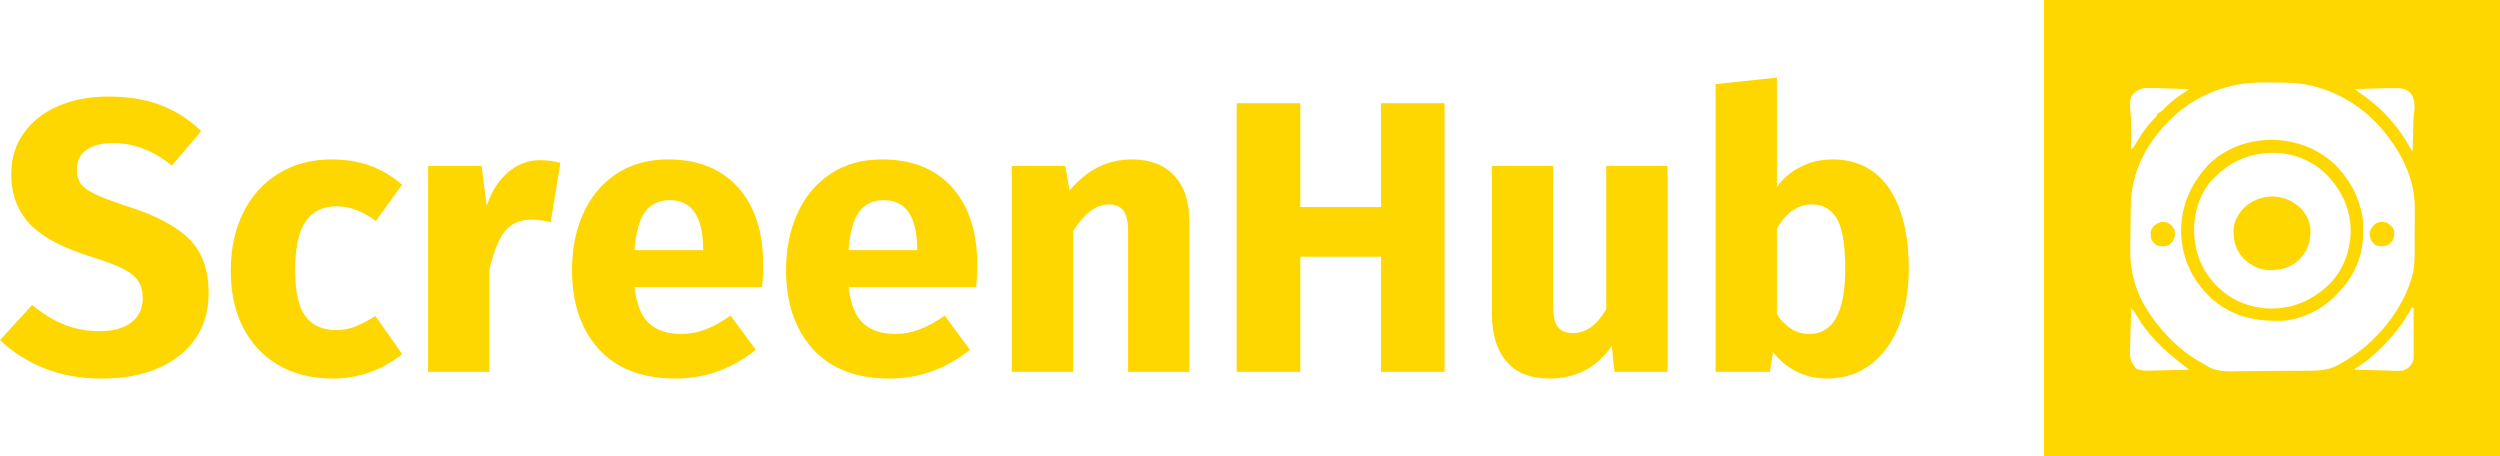
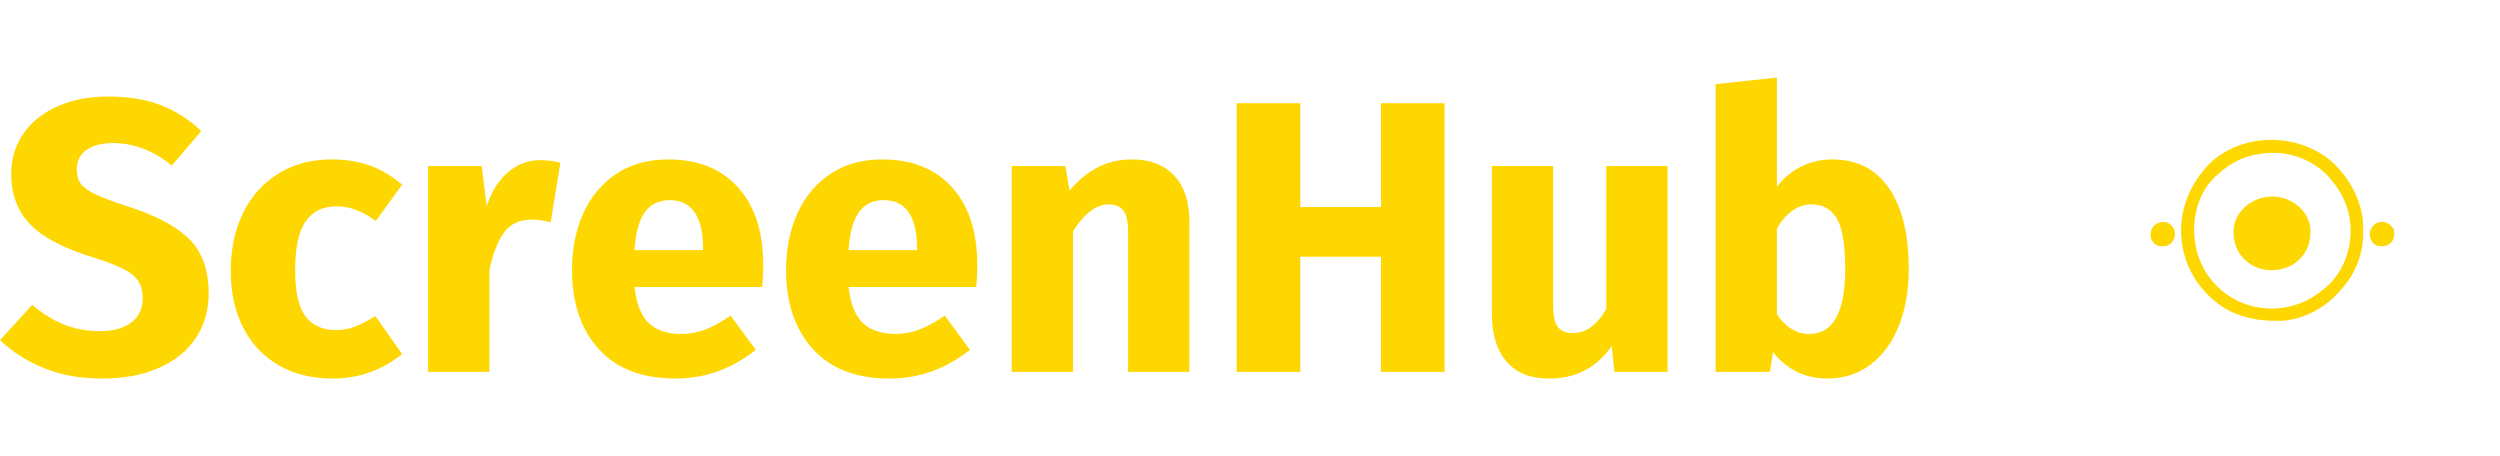
<svg xmlns="http://www.w3.org/2000/svg" width="296" height="54" viewBox="0 0 296 54" class="editor-view__logo-preview" data-v-8d8ae3dd="" data-v-b9d2a614="">
  <svg id="mark" viewBox="0 0 512 512" width="54" height="54" x="242" y="0" data-v-8d8ae3dd="" style="fill: rgb(255, 215, 0);">
    <rect x="0" y="0" width="100%" height="100%" fill="none" data-v-8d8ae3dd="" />
    <g data-v-8d8ae3dd="">
-       <path d="M0 0 C168.96 0 337.92 0 512 0 C512 168.96 512 337.92 512 512 C343.04 512 174.08 512 0 512 C0 343.04 0 174.08 0 0 Z M133.324 143.211 C132.557 144.131 131.79 145.052 131 146 C129.772 147.473 129.772 147.473 128.52 148.977 C109.153 172.881 97.829 200.519 97.516 231.254 C97.492 233.041 97.467 234.828 97.443 236.616 C97.393 240.355 97.35 244.095 97.312 247.834 C97.263 252.582 97.196 257.33 97.123 262.078 C97.069 265.77 97.025 269.461 96.985 273.153 C96.964 274.901 96.94 276.649 96.913 278.397 C96.433 310.13 105.559 335.856 125 361 C125.682 361.905 126.364 362.81 127.066 363.742 C141.245 381.876 159.437 398.163 179.917 408.881 C182 410 182 410 184.251 411.495 C196.099 418.355 209.584 416.799 222.832 416.648 C224.866 416.637 226.899 416.629 228.933 416.621 C235.316 416.596 241.698 416.541 248.08 416.465 C254.619 416.387 261.157 416.361 267.696 416.36 C273.352 416.358 279.007 416.324 284.663 416.266 C288.023 416.232 291.381 416.211 294.741 416.214 C310.108 416.208 322.016 415.611 335 407 C336.262 406.234 337.527 405.475 338.796 404.722 C373.071 384.291 403.543 347.531 413.812 308.625 C416.274 298.51 416.177 288.273 416.203 277.934 C416.206 277.167 416.209 276.401 416.212 275.612 C416.227 271.554 416.236 267.496 416.24 263.438 C416.246 259.296 416.27 255.153 416.298 251.011 C416.317 247.782 416.322 244.553 416.324 241.325 C416.327 239.8 416.334 238.275 416.348 236.751 C416.462 222.714 414.705 209.345 409.875 196.062 C409.577 195.23 409.279 194.398 408.972 193.541 C404.112 180.44 397.196 168.298 389 157 C388.612 156.463 388.223 155.927 387.823 155.374 C364.466 123.478 330.998 101.074 291.776 94.456 C280.273 92.781 268.822 92.628 257.212 92.629 C253.901 92.625 250.592 92.589 247.281 92.551 C202.675 92.315 162.834 109.36 133.324 143.211 Z M99 107 C96.603 110.646 96.764 113.896 96.812 118.188 C96.819 119.439 96.825 120.691 96.832 121.98 C96.904 124.693 97.157 127.212 97.508 129.922 C98.383 137.257 98.104 144.687 98.062 152.062 C98.057 153.611 98.053 155.16 98.049 156.709 C98.038 160.473 98.021 164.236 98 168 C101.055 165.112 102.938 161.814 105 158.188 C108.247 152.626 111.756 147.428 115.75 142.375 C116.197 141.808 116.645 141.241 117.105 140.657 C119.877 137.217 122.88 134.12 126 131 C126.526 129.917 126.526 129.917 127.062 128.812 C128 127 128 127 129.812 126.137 C132.422 124.781 133.936 123.151 135.938 121 C143.675 113.084 152.561 106.738 162 101 C162 100.67 162 100.34 162 100 C151.652 99.654 141.303 99.336 130.953 99.054 C129.23 99.006 127.506 98.956 125.783 98.904 C123.314 98.836 120.845 98.787 118.375 98.75 C117.083 98.724 115.792 98.698 114.461 98.672 C107.86 99.298 103.339 101.917 99 107 Z M366.562 99.5 C364.848 99.548 363.134 99.597 361.42 99.645 C357.28 99.761 353.14 99.88 349 100 C352.123 102.527 355.277 104.893 358.604 107.144 C380.889 122.386 398.801 143.422 411.793 166.973 C412.191 167.642 412.59 168.311 413 169 C413.33 169 413.66 169 414 169 C414.038 167.23 414.038 167.23 414.076 165.423 C414.17 161.029 414.27 156.634 414.372 152.24 C414.416 150.341 414.457 148.442 414.497 146.542 C414.555 143.807 414.619 141.071 414.684 138.336 C414.7 137.492 414.717 136.648 414.734 135.778 C414.843 131.417 415.205 127.301 416 123 C416.33 116.065 415.785 110.73 411.875 104.75 C406.403 99.516 401.741 98.845 394.426 98.898 C393.779 98.903 393.133 98.907 392.467 98.911 C383.83 98.987 375.196 99.249 366.562 99.5 Z M413 345 C412.539 345.848 412.077 346.696 411.602 347.57 C404.065 361.215 395.385 373.238 384.523 384.43 C383.025 385.974 381.544 387.533 380.062 389.094 C370.757 398.77 360.527 407.084 349 414 C349 414.33 349 414.66 349 415 C356.722 415.245 364.445 415.457 372.169 415.647 C374.796 415.715 377.422 415.791 380.049 415.875 C383.827 415.993 387.604 416.085 391.383 416.172 C392.555 416.214 393.727 416.257 394.935 416.301 C401.302 416.418 405.209 416.379 410 412 C413.927 407.543 415.126 405.249 415.114 399.357 C415.113 398.176 415.113 396.995 415.113 395.778 C415.106 393.858 415.106 393.858 415.098 391.898 C415.096 390.592 415.095 389.285 415.093 387.939 C415.09 384.463 415.08 380.988 415.069 377.513 C415.058 373.967 415.054 370.421 415.049 366.875 C415.038 359.917 415.021 352.958 415 346 C414.01 345.505 414.01 345.505 413 345 Z M98 346 C97.753 353.423 97.533 360.847 97.35 368.272 C97.264 371.721 97.168 375.169 97.05 378.616 C96.915 382.587 96.822 386.559 96.73 390.531 C96.683 391.759 96.635 392.986 96.586 394.251 C96.435 402.854 98.034 407.609 103.75 413.938 C110.42 417.087 119.172 416.073 126.379 415.879 C127.958 415.843 127.958 415.843 129.569 415.807 C132.9 415.731 136.231 415.647 139.562 415.562 C141.834 415.509 144.105 415.456 146.377 415.404 C151.918 415.276 157.459 415.141 163 415 C160.046 412.631 157.077 410.292 154.062 408 C134.392 392.661 116.332 375.725 103.903 353.885 C102.179 350.862 100.524 348.386 98 346 Z " fill="inherit" transform="translate(0,0)" />
      <path d="M0 0 C19.092 16.801 31.979 39.958 35.625 65.188 C36.545 80.205 36.387 94.843 31.625 109.188 C31.416 109.825 31.207 110.463 30.992 111.121 C26.157 125.493 18.187 137.35 7.625 148.188 C6.894 148.969 6.163 149.75 5.41 150.555 C-9.983 166.624 -33.025 178.073 -55.448 179.365 C-86.553 179.949 -113 174.238 -136.18 152.34 C-156.998 132.132 -167.856 107.701 -168.423 78.745 C-168.317 49.6 -157.149 24.901 -137.312 3.688 C-100.603 -32.011 -38.592 -32.632 0 0 Z M-128.375 16.188 C-128.987 16.726 -129.6 17.265 -130.23 17.82 C-145.059 31.326 -152.701 52.831 -153.691 72.391 C-154.483 98.025 -147.3 120.026 -129.575 138.96 C-113.314 155.805 -92.324 164.82 -68.96 165.524 C-42.082 165.902 -20.98 156.193 -1.625 137.938 C14.537 121.188 22.18 99.382 21.979 76.249 C21.363 54.583 12.919 35.275 -1.375 19.188 C-2.001 18.477 -2.628 17.767 -3.273 17.035 C-18.228 1.102 -39.461 -8.151 -61.141 -9.156 C-87.278 -9.819 -109.367 -2.247 -128.375 16.188 Z " fill="inherit" transform="translate(322.375,180.812)" />
      <path d="M0 0 C0.656 0.532 1.312 1.065 1.988 1.613 C2.926 2.365 2.926 2.365 3.883 3.133 C10.809 9.335 15.546 18.584 16.227 27.863 C16.499 41.629 13.499 51.624 4.023 61.703 C-5.279 70.736 -16.355 73.902 -29.067 73.93 C-40.377 73.709 -49.959 69.227 -58.168 61.613 C-67.213 52.163 -70.355 42.019 -70.223 29.219 C-69.579 18.215 -64.692 9.846 -56.762 2.363 C-40.592 -11.279 -17.284 -12.734 0 0 Z " fill="inherit" transform="translate(283.012,229.387)" />
      <path d="M0 0 C3.277 1.85 5.513 4.136 7.375 7.438 C8.507 12.08 8.528 15.427 6.312 19.688 C4.274 22.875 2.64 24.655 -1 26 C-5.132 26.616 -9.108 26.975 -12.91 25.016 C-15.71 22.786 -18.014 20.45 -19 17 C-19.425 11.64 -19.489 8.331 -16 4 C-10.863 -0.623 -6.755 -1.864 0 0 Z " fill="inherit" transform="translate(139,250)" />
      <path d="M0 0 C3.263 2.134 6.239 4.477 8 8 C8.57 12.675 8.438 16.123 6.312 20.375 C3.294 23.801 1.277 25.657 -3.332 26.352 C-7.677 26.599 -10.981 26.554 -14.5 23.812 C-17.908 19.978 -18.823 17.626 -19.375 12.562 C-18.839 7.473 -16.74 4.529 -12.938 1.188 C-8.682 -1.421 -4.677 -1.419 0 0 Z " fill="inherit" transform="translate(385,250)" />
    </g>
  </svg>
  <svg id="name" viewBox="0 0 226.412 35.696" width="226" height="35.631" x="0" y="9.184" data-v-8d8ae3dd="" style="fill: rgb(255, 215, 0);">
    <rect x="0" y="0" width="100%" height="100%" fill="none" data-v-8d8ae3dd="" />
    <g data-v-8d8ae3dd="">
      <path d="M12.83 2.25Q16.42 2.25 19.07 3.27Q21.71 4.28 23.87 6.35L23.87 6.35L20.38 10.44Q17.11 7.77 13.39 7.77L13.39 7.77Q11.41 7.77 10.26 8.58Q9.11 9.38 9.11 10.90L9.11 10.90Q9.11 11.96 9.61 12.63Q10.12 13.29 11.41 13.89Q12.70 14.49 15.27 15.32L15.27 15.32Q20.15 16.88 22.45 19.16Q24.75 21.44 24.75 25.62L24.75 25.62Q24.75 28.61 23.23 30.89Q21.71 33.17 18.86 34.43Q16.01 35.70 12.10 35.70L12.10 35.70Q8.19 35.70 5.17 34.45Q2.16 33.21 0 31.14L0 31.14L3.82 26.96Q5.66 28.52 7.61 29.30Q9.57 30.08 11.87 30.08L11.87 30.08Q14.21 30.08 15.57 29.05Q16.93 28.01 16.93 26.17L16.93 26.17Q16.93 24.98 16.42 24.17Q15.92 23.37 14.67 22.72Q13.43 22.08 11.09 21.34L11.09 21.34Q5.80 19.73 3.56 17.39Q1.33 15.04 1.33 11.45L1.33 11.45Q1.33 8.69 2.81 6.60Q4.28 4.51 6.90 3.38Q9.52 2.25 12.83 2.25L12.83 2.25ZM39.33 9.71Q41.86 9.71 43.88 10.44Q45.91 11.18 47.70 12.70L47.70 12.70L44.57 17.02Q42.27 15.27 39.93 15.27L39.93 15.27Q37.49 15.27 36.25 17.07Q35.01 18.86 35.01 22.86L35.01 22.86Q35.01 26.73 36.25 28.34Q37.49 29.95 39.84 29.95L39.84 29.95Q41.08 29.95 42.09 29.55Q43.10 29.16 44.53 28.29L44.53 28.29L47.70 32.80Q44.07 35.70 39.47 35.70L39.47 35.70Q35.74 35.70 33.03 34.11Q30.31 32.52 28.84 29.65Q27.37 26.77 27.37 22.91L27.37 22.91Q27.37 19.04 28.84 16.05Q30.31 13.06 33.03 11.39Q35.74 9.71 39.33 9.71L39.33 9.71ZM64.03 9.80Q65.37 9.80 66.47 10.12L66.47 10.12L65.32 17.16Q63.94 16.84 63.11 16.84L63.11 16.84Q60.95 16.84 59.82 18.33Q58.70 19.83 58.05 22.82L58.05 22.82L58.05 34.91L50.78 34.91L50.78 10.49L57.13 10.49L57.73 15.23Q58.56 12.70 60.24 11.25Q61.92 9.80 64.03 9.80L64.03 9.80ZM90.53 22.22Q90.53 23.74 90.39 24.84L90.39 24.84L75.26 24.84Q75.62 27.92 77.00 29.16Q78.38 30.41 80.82 30.41L80.82 30.41Q82.29 30.41 83.67 29.88Q85.05 29.35 86.66 28.24L86.66 28.24L89.65 32.29Q85.38 35.70 80.13 35.70L80.13 35.70Q74.20 35.70 71.02 32.20Q67.85 28.70 67.85 22.82L67.85 22.82Q67.85 19.09 69.18 16.12Q70.52 13.16 73.09 11.43Q75.67 9.71 79.26 9.71L79.26 9.71Q84.55 9.71 87.54 13.02Q90.53 16.33 90.53 22.22L90.53 22.22ZM83.40 20.47L83.40 20.15Q83.31 14.54 79.44 14.54L79.44 14.54Q77.56 14.54 76.52 15.92Q75.49 17.30 75.26 20.47L75.26 20.47L83.40 20.47ZM115.92 22.22Q115.92 23.74 115.78 24.84L115.78 24.84L100.65 24.84Q101.02 27.92 102.40 29.16Q103.78 30.41 106.21 30.41L106.21 30.41Q107.69 30.41 109.07 29.88Q110.45 29.35 112.06 28.24L112.06 28.24L115.05 32.29Q110.77 35.70 105.52 35.70L105.52 35.70Q99.59 35.70 96.42 32.20Q93.24 28.70 93.24 22.82L93.24 22.82Q93.24 19.09 94.58 16.12Q95.91 13.16 98.49 11.43Q101.06 9.71 104.65 9.71L104.65 9.71Q109.94 9.71 112.93 13.02Q115.92 16.33 115.92 22.22L115.92 22.22ZM108.79 20.47L108.79 20.15Q108.70 14.54 104.83 14.54L104.83 14.54Q102.95 14.54 101.91 15.92Q100.88 17.30 100.65 20.47L100.65 20.47L108.79 20.47ZM134.32 9.71Q137.49 9.71 139.29 11.64Q141.08 13.57 141.08 17.07L141.08 17.07L141.08 34.91L133.81 34.91L133.81 18.31Q133.81 16.47 133.24 15.76Q132.66 15.04 131.51 15.04L131.51 15.04Q129.31 15.04 127.28 18.22L127.28 18.22L127.28 34.91L120.01 34.91L120.01 10.49L126.36 10.49L126.87 13.39Q128.43 11.55 130.25 10.63Q132.07 9.71 134.32 9.71L134.32 9.71ZM171.35 34.91L163.81 34.91L163.81 21.25L154.24 21.25L154.24 34.91L146.69 34.91L146.69 3.04L154.24 3.04L154.24 15.36L163.81 15.36L163.81 3.04L171.35 3.04L171.35 34.91ZM197.80 10.49L197.80 34.91L191.50 34.91L191.18 31.83Q188.51 35.70 183.77 35.70L183.77 35.70Q180.41 35.70 178.69 33.67Q176.96 31.65 176.96 28.01L176.96 28.01L176.96 10.49L184.23 10.49L184.23 27.09Q184.23 28.89 184.80 29.60Q185.38 30.31 186.58 30.31L186.58 30.31Q188.88 30.31 190.53 27.46L190.53 27.46L190.53 10.49L197.80 10.49ZM217.35 9.71Q221.72 9.71 224.07 13.13Q226.41 16.56 226.41 22.72L226.41 22.72Q226.41 26.50 225.24 29.44Q224.07 32.38 221.88 34.04Q219.70 35.70 216.71 35.70L216.71 35.70Q214.73 35.70 213.09 34.87Q211.46 34.04 210.31 32.57L210.31 32.57L209.94 34.91L203.50 34.91L203.50 0.78L210.77 0L210.77 12.97Q211.88 11.45 213.60 10.58Q215.33 9.71 217.35 9.71L217.35 9.71ZM214.59 30.41Q218.87 30.41 218.87 22.72L218.87 22.72Q218.87 18.35 217.86 16.70Q216.84 15.04 214.91 15.04L214.91 15.04Q212.47 15.04 210.77 17.89L210.77 17.89L210.77 28.06Q211.46 29.16 212.45 29.79Q213.44 30.41 214.59 30.41L214.59 30.41Z" />
    </g>
  </svg>
</svg>